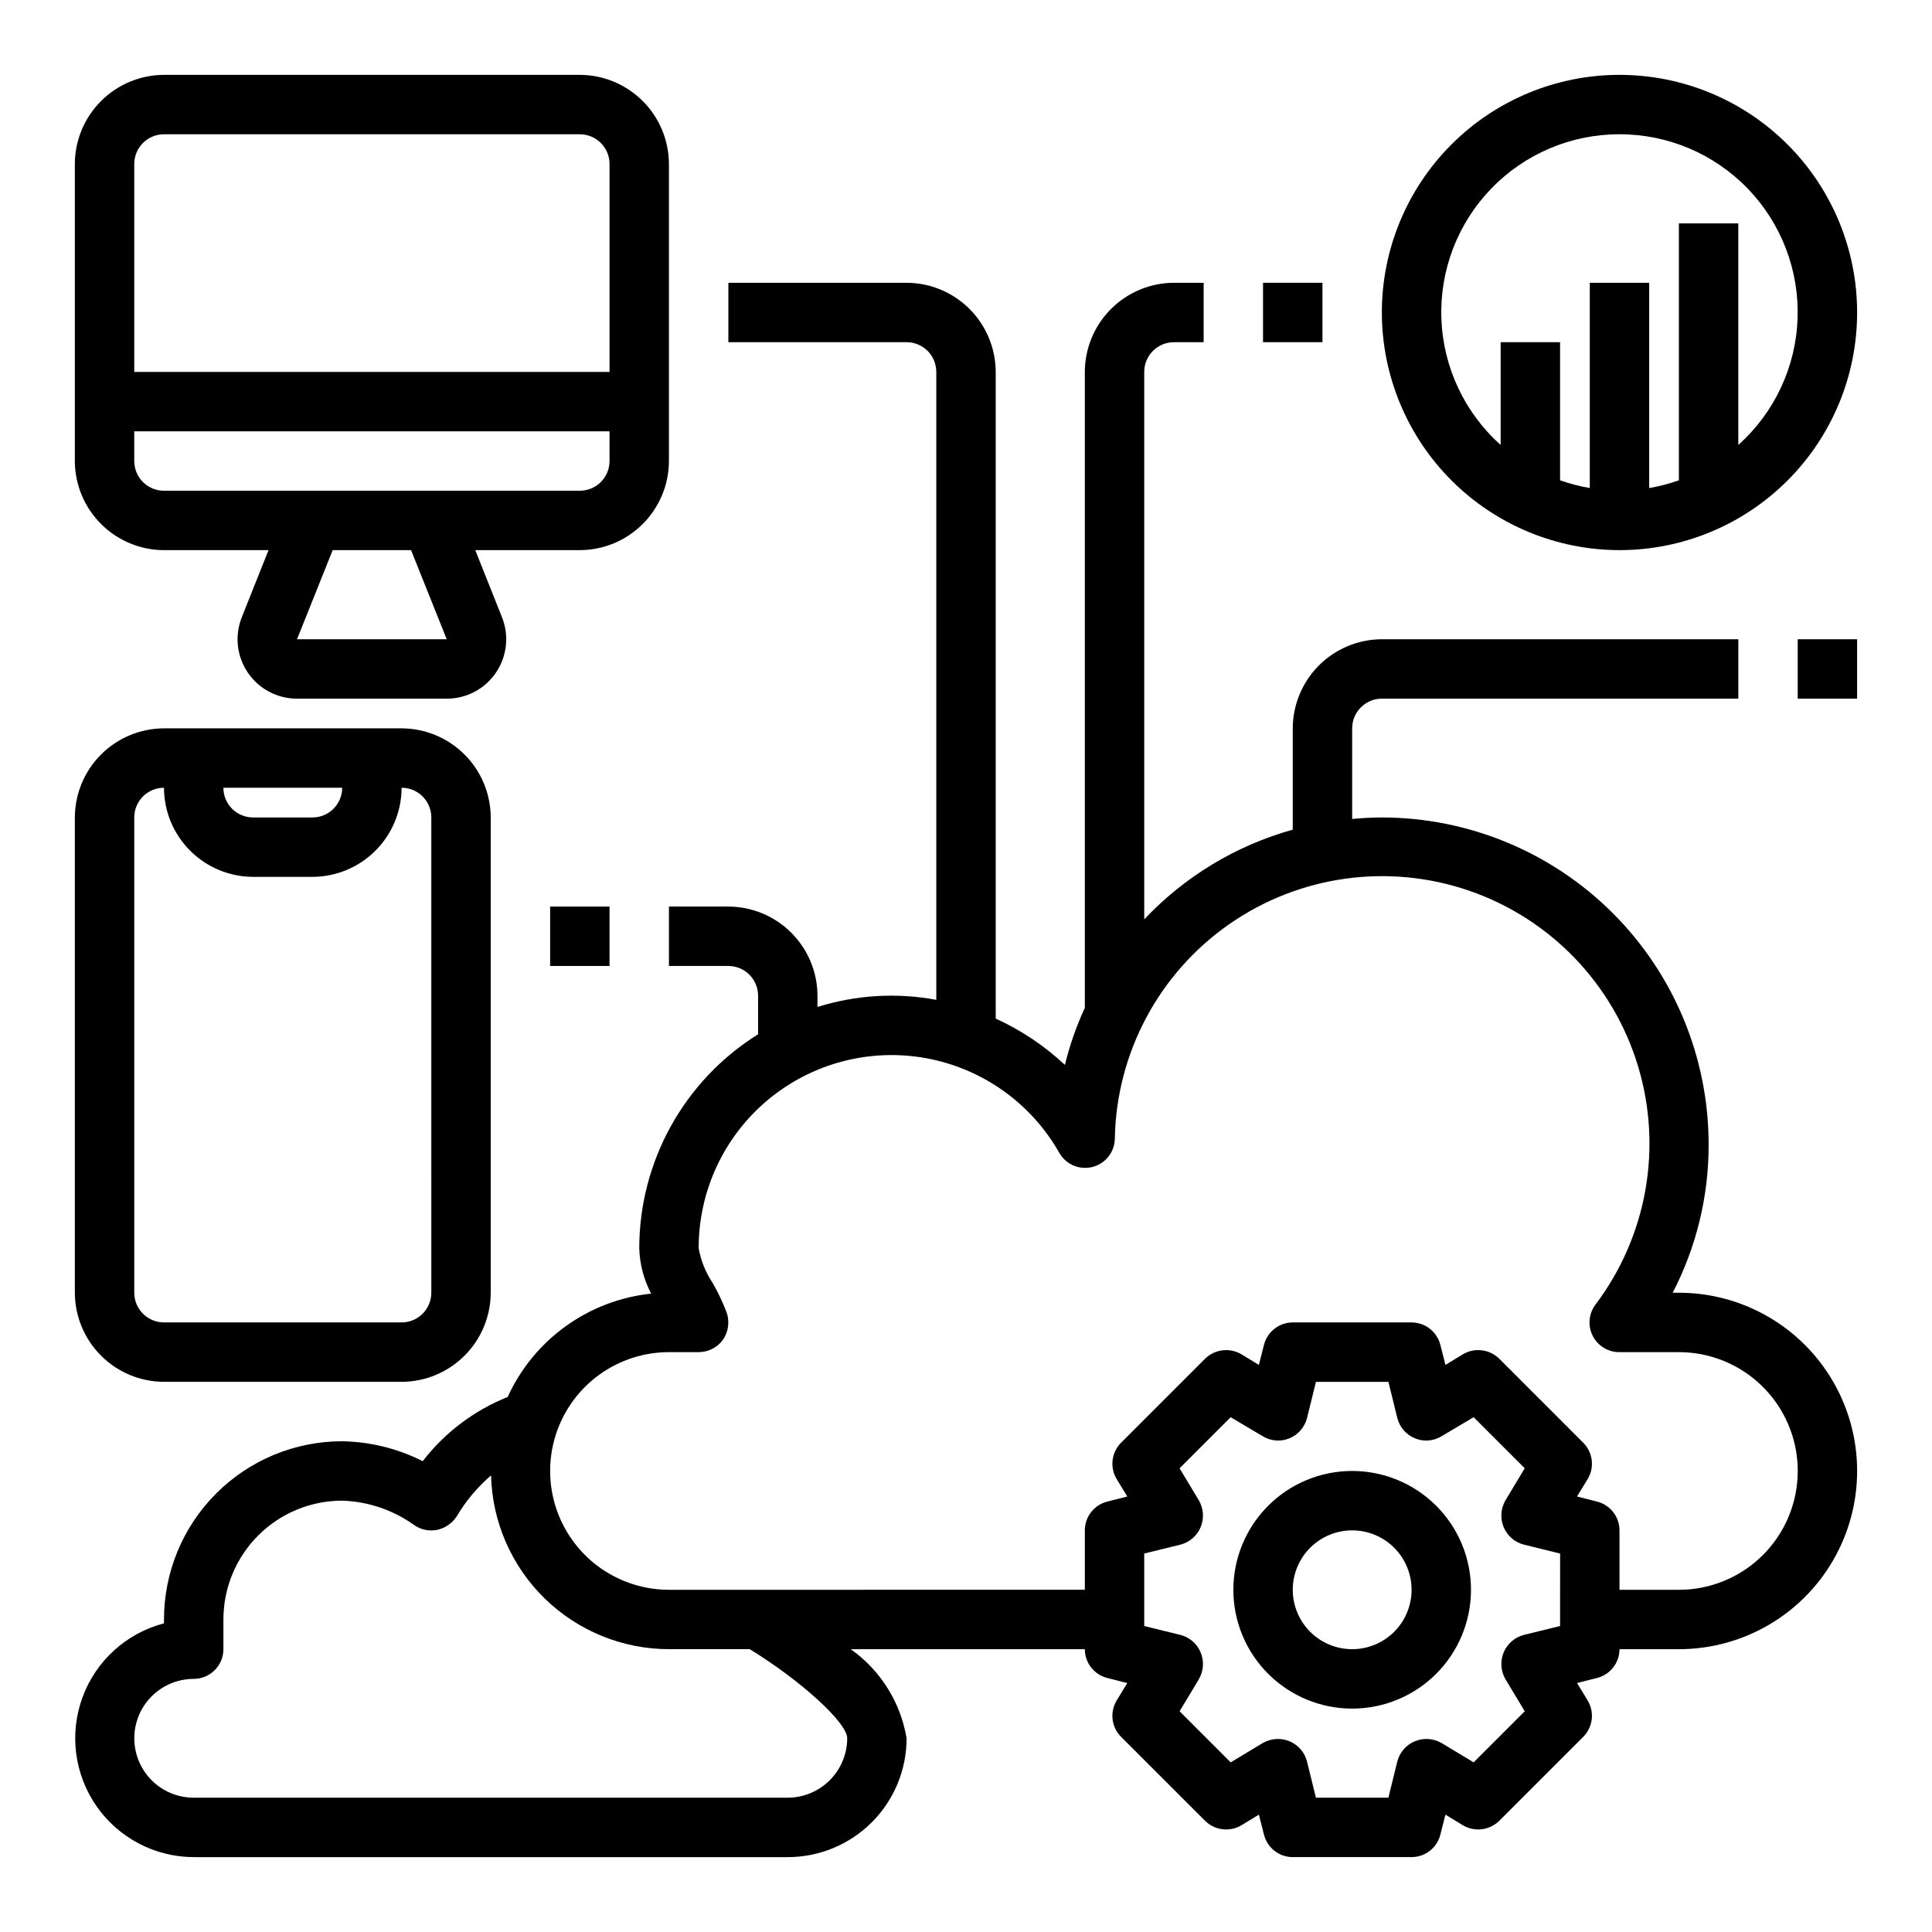
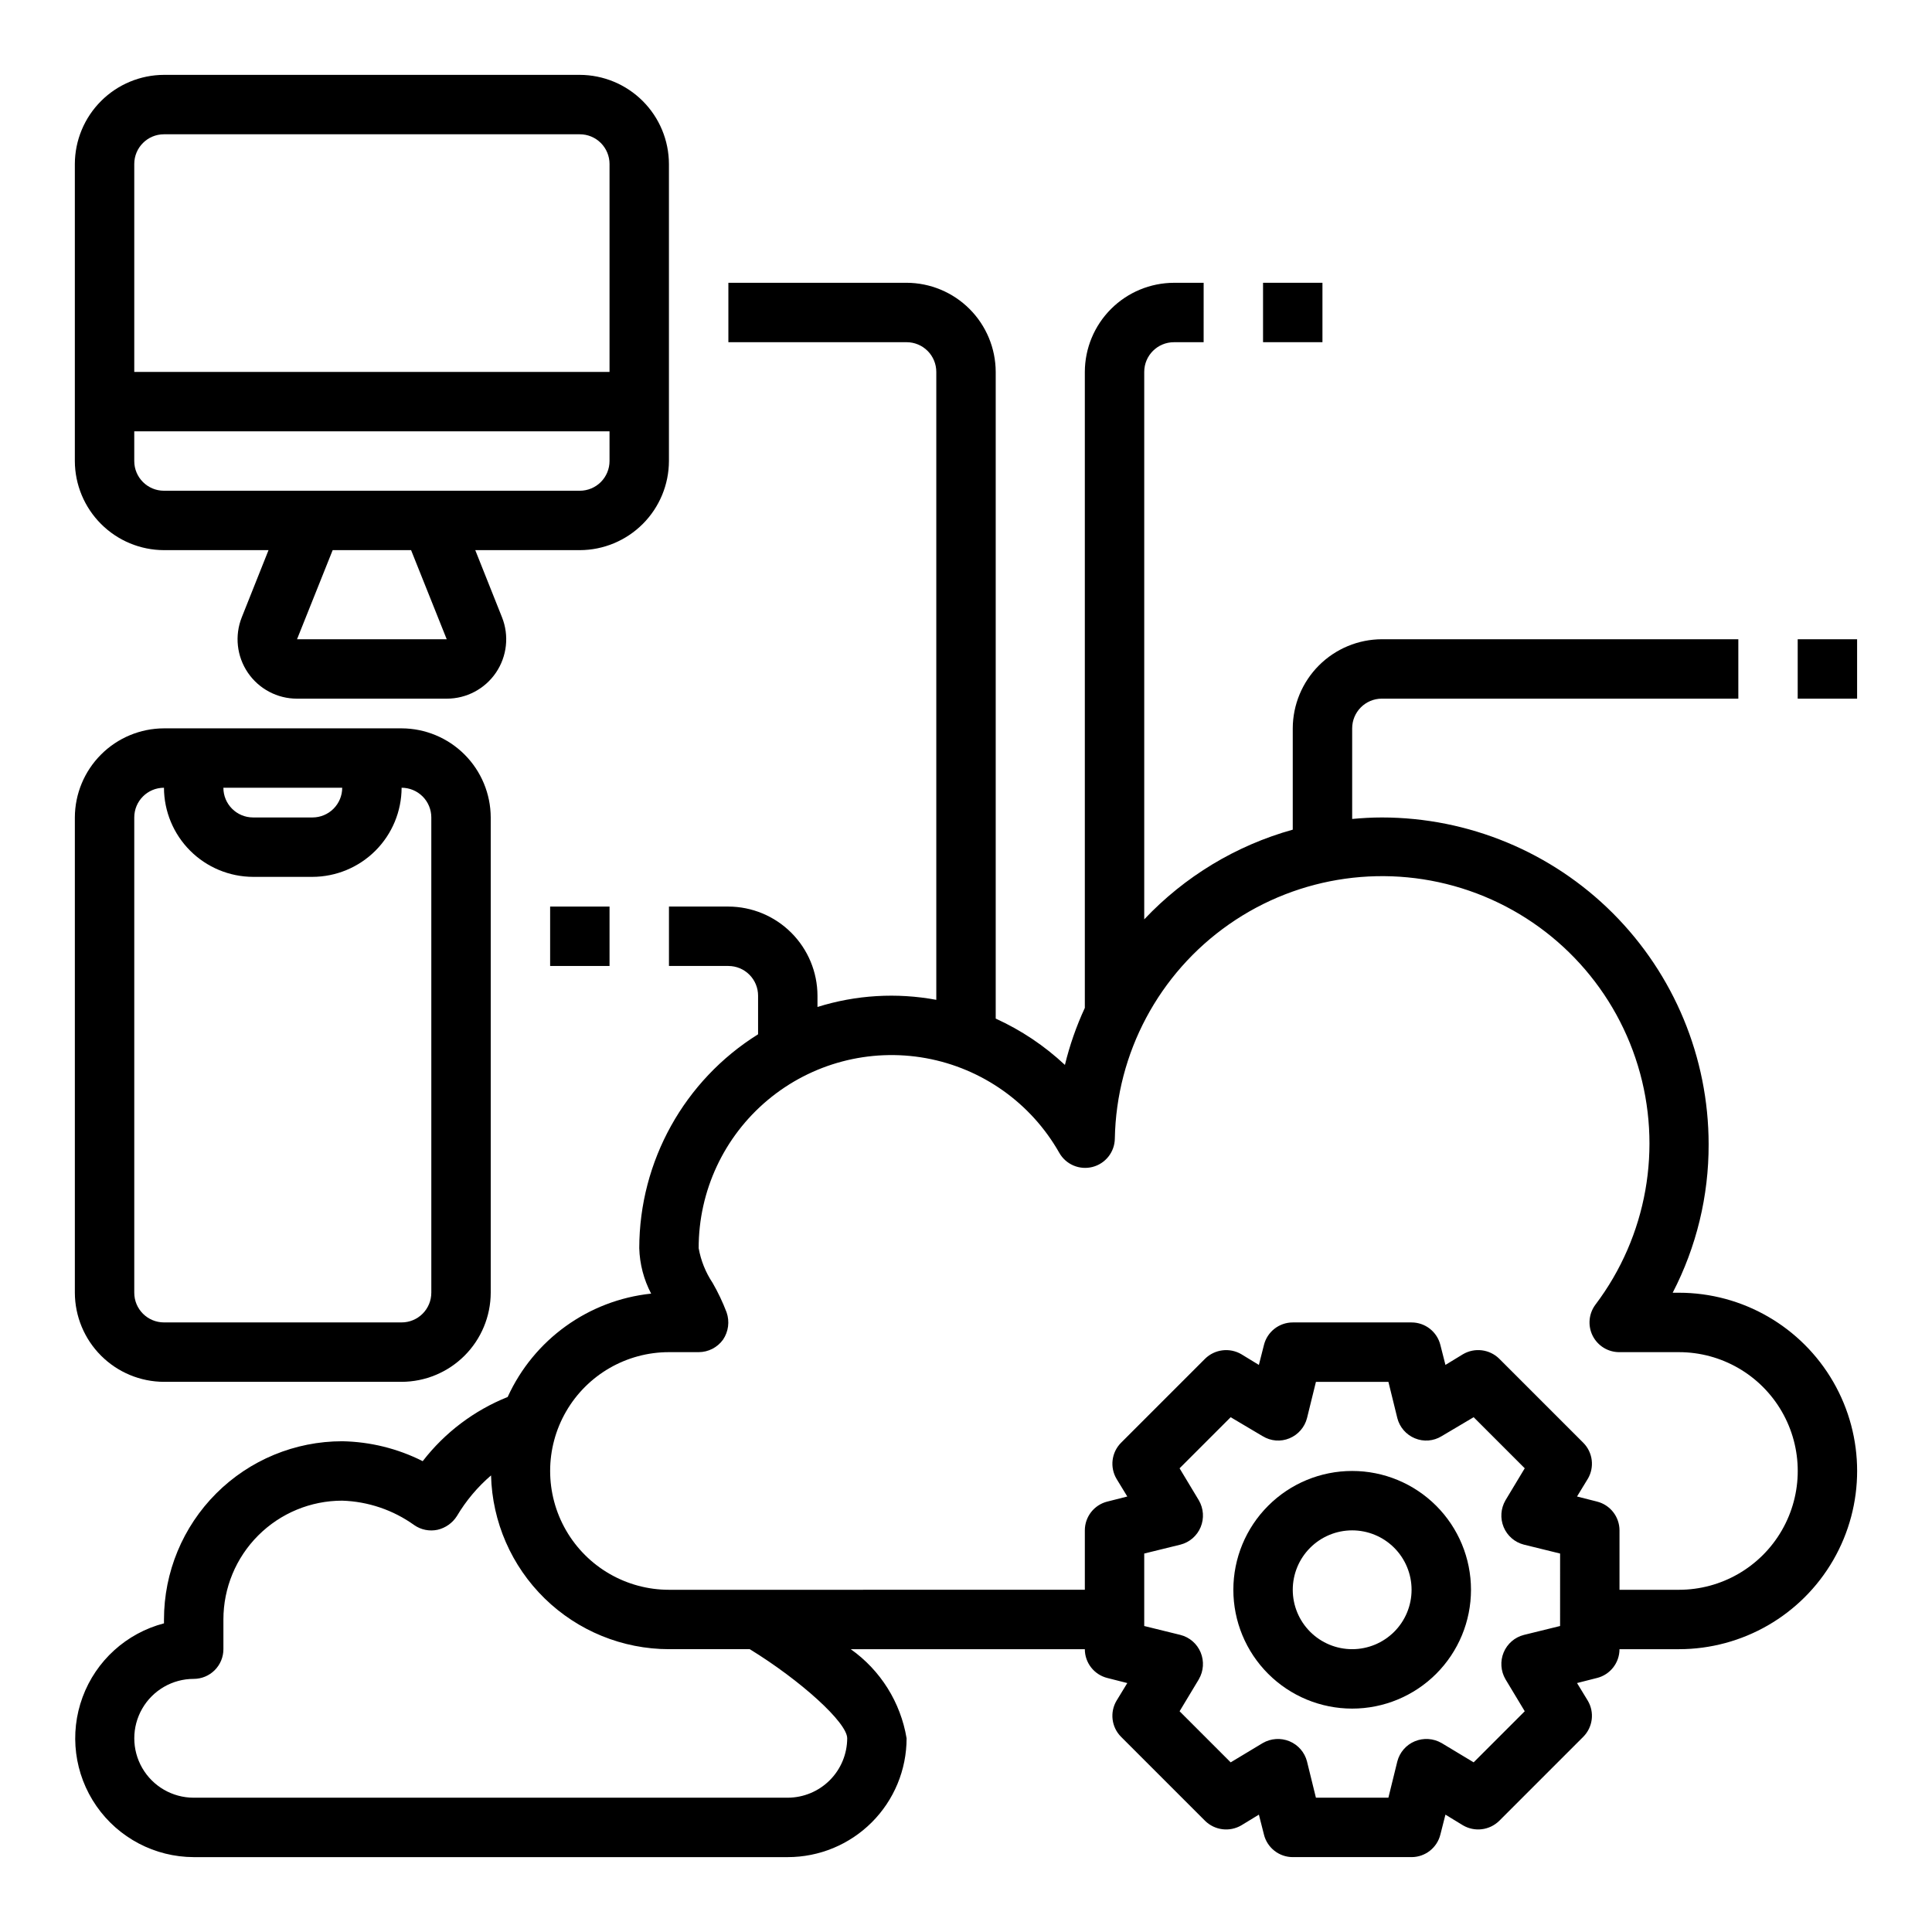
<svg xmlns="http://www.w3.org/2000/svg" fill="#000000" width="800px" height="800px" version="1.1" viewBox="144 144 512 512">
  <g>
    <path d="m502.34 533.82c-8.352 0-16.363 3.316-22.266 9.223-5.906 5.902-9.223 13.914-9.223 22.266s3.316 16.359 9.223 22.266c5.902 5.902 13.914 9.223 22.266 9.223 8.352 0 16.359-3.32 22.266-9.223 5.902-5.906 9.223-13.914 9.223-22.266s-3.32-16.363-9.223-22.266c-5.906-5.906-13.914-9.223-22.266-9.223zm0 47.23c-4.176 0-8.18-1.66-11.133-4.609-2.953-2.953-4.613-6.957-4.613-11.133s1.66-8.18 4.613-11.133c2.953-2.953 6.957-4.613 11.133-4.613 4.176 0 8.18 1.66 11.133 4.613 2.953 2.953 4.609 6.957 4.609 11.133s-1.656 8.18-4.609 11.133c-2.953 2.949-6.957 4.609-11.133 4.609z" />
    <path d="m289.79 384.25h15.742v15.742h-15.742z" />
    <path d="m250.43 337.02h-62.977c-6.258 0.016-12.254 2.512-16.676 6.938-4.426 4.426-6.922 10.418-6.941 16.676v125.95c0.02 6.258 2.516 12.254 6.941 16.68 4.422 4.426 10.418 6.918 16.676 6.938h62.977c6.258-0.02 12.254-2.512 16.68-6.938s6.918-10.422 6.938-16.68v-125.95c-0.02-6.258-2.512-12.25-6.938-16.676-4.426-4.426-10.422-6.922-16.68-6.938zm-15.742 15.742c0 2.09-0.832 4.09-2.309 5.566-1.477 1.477-3.477 2.305-5.566 2.305h-15.742c-4.348 0-7.871-3.523-7.871-7.871zm23.617 133.82h-0.004c0 2.09-0.828 4.09-2.305 5.566-1.477 1.477-3.477 2.305-5.566 2.305h-62.977c-4.348 0-7.871-3.523-7.871-7.871v-125.95c0-4.348 3.523-7.871 7.871-7.871 0.02 6.258 2.512 12.254 6.938 16.68 4.426 4.426 10.422 6.918 16.68 6.938h15.742c6.258-0.02 12.254-2.512 16.68-6.938 4.426-4.426 6.918-10.422 6.938-16.68 2.09 0 4.09 0.832 5.566 2.305 1.477 1.477 2.305 3.481 2.305 5.566z" />
    <path d="m478.72 218.94h15.742v15.742h-15.742z" />
    <path d="m620.41 313.41h15.742v15.742h-15.742z" />
-     <path d="m573.18 289.79c16.703 0 32.719-6.633 44.531-18.445 11.809-11.809 18.445-27.828 18.445-44.531 0-16.699-6.637-32.719-18.445-44.531-11.812-11.809-27.828-18.445-44.531-18.445s-32.723 6.637-44.531 18.445c-11.809 11.812-18.445 27.832-18.445 44.531 0.02 16.699 6.66 32.707 18.465 44.512 11.809 11.805 27.816 18.445 44.512 18.465zm0-110.21c12.824-0.016 25.098 5.188 34.004 14.418 8.902 9.227 13.664 21.684 13.191 34.496-0.477 12.812-6.144 24.883-15.707 33.426v-58.723h-15.746v68.094-0.004c-2.559 0.91-5.191 1.594-7.871 2.047v-54.395h-15.742v54.395c-2.68-0.453-5.312-1.137-7.875-2.047v-36.602h-15.742v27.238-0.004c-9.562-8.543-15.234-20.613-15.707-33.426-0.477-12.812 4.289-25.27 13.191-34.496 8.902-9.23 21.18-14.434 34.004-14.418z" />
    <path d="m588.93 486.59h-1.652c6.301-12.16 9.57-25.664 9.527-39.359-0.016-22.961-9.145-44.977-25.379-61.215-16.238-16.234-38.254-25.363-61.215-25.379-2.676 0-5.273 0.156-7.871 0.395v-24.008c0-4.348 3.523-7.875 7.871-7.875h94.465v-15.742h-94.465c-6.258 0.02-12.254 2.512-16.68 6.938-4.422 4.426-6.918 10.422-6.938 16.68v26.844c-15.039 4.191-28.648 12.414-39.359 23.773v-145.08c0-4.348 3.523-7.871 7.871-7.871h7.871l0.004-15.746h-7.875c-6.258 0.02-12.254 2.512-16.676 6.938-4.426 4.426-6.922 10.422-6.938 16.68v168.54c-2.25 4.856-4.016 9.918-5.277 15.113-5.402-5.062-11.598-9.211-18.34-12.277v-171.38c-0.02-6.258-2.512-12.254-6.938-16.68-4.426-4.426-10.422-6.918-16.68-6.938h-47.23v15.742h47.23v0.004c2.09 0 4.09 0.828 5.566 2.305 1.477 1.477 2.305 3.477 2.305 5.566v166.41c-10.492-1.953-21.301-1.305-31.488 1.891v-2.992c-0.016-6.258-2.512-12.254-6.938-16.68-4.422-4.426-10.418-6.918-16.676-6.938h-15.746v15.742h15.742l0.004 0.004c2.086 0 4.09 0.828 5.566 2.305 1.477 1.477 2.305 3.477 2.305 5.566v10.234c-19.559 12.203-31.457 33.621-31.488 56.676 0.117 4.203 1.195 8.324 3.148 12.047-16.629 1.754-31.09 12.176-38.023 27.395-8.887 3.555-16.66 9.426-22.512 17.004-6.625-3.344-13.918-5.144-21.332-5.277-12.527 0-24.543 4.977-33.398 13.836-8.859 8.859-13.836 20.871-13.836 33.398v1.023c-9.949 2.602-18.004 9.898-21.57 19.547-3.566 9.645-2.199 20.426 3.668 28.875 5.867 8.449 15.488 13.5 25.773 13.531h157.44c8.352 0 16.359-3.32 22.266-9.223 5.906-5.906 9.223-13.914 9.223-22.266-1.586-9.531-6.914-18.035-14.801-23.617h62.035c0 3.617 2.469 6.769 5.981 7.637l5.273 1.34-2.832 4.644v-0.004c-1.852 3.094-1.367 7.051 1.18 9.605l22.277 22.277c2.57 2.516 6.504 3 9.605 1.18l4.644-2.832 1.34 5.273h-0.004c0.871 3.512 4.019 5.981 7.637 5.984h31.488c3.617-0.004 6.769-2.473 7.637-5.984l1.34-5.273 4.644 2.832c3.102 1.816 7.031 1.332 9.602-1.18l22.277-22.277c2.547-2.555 3.035-6.512 1.184-9.605l-2.832-4.644 5.273-1.34-0.004 0.004c3.512-0.867 5.981-4.019 5.984-7.637h15.742c16.875 0 32.469-9.004 40.906-23.617s8.438-32.617 0-47.23-24.031-23.617-40.906-23.617zm-236.16 133.82h-157.44c-5.625 0-10.82-3-13.633-7.871-2.812-4.871-2.812-10.871 0-15.742 2.812-4.871 8.008-7.875 13.633-7.875 2.09 0 4.09-0.828 5.566-2.305 1.477-1.477 2.309-3.477 2.309-5.566v-7.871c0-8.352 3.316-16.359 9.223-22.266 5.902-5.906 13.914-9.223 22.266-9.223 6.848 0.219 13.477 2.465 19.047 6.453 1.805 1.273 4.062 1.73 6.223 1.262 2.109-0.492 3.949-1.793 5.113-3.621 2.41-4.066 5.469-7.707 9.055-10.785 0.309 12.309 5.41 24.008 14.215 32.609 8.809 8.602 20.629 13.426 32.938 13.441h21.41c13.465 8.266 25.824 19.445 25.824 23.617-0.016 4.172-1.676 8.168-4.625 11.117-2.953 2.949-6.949 4.613-11.121 4.625zm204.67-45.5-9.605 2.363h0.004c-2.418 0.617-4.398 2.34-5.356 4.644-0.953 2.305-0.777 4.926 0.473 7.082l5.117 8.5-13.539 13.539-8.5-5.117v0.004c-2.16-1.25-4.781-1.426-7.086-0.473-2.305 0.957-4.023 2.938-4.644 5.356l-2.363 9.602h-19.207l-2.363-9.605 0.004 0.004c-0.621-2.418-2.344-4.398-4.644-5.356-2.309-0.953-4.926-0.777-7.086 0.473l-8.5 5.117-13.539-13.539 5.117-8.5-0.004-0.004c1.25-2.156 1.426-4.777 0.473-7.082s-2.938-4.027-5.352-4.644l-9.605-2.363v-19.207l9.605-2.363c2.414-0.617 4.398-2.34 5.352-4.644 0.953-2.305 0.777-4.922-0.473-7.082l-5.117-8.5 13.539-13.539 8.5 5.039 0.004-0.004c2.133 1.312 4.773 1.52 7.086 0.551 2.301-0.953 4.023-2.938 4.644-5.352l2.363-9.605h19.207l2.363 9.605h-0.004c0.621 2.414 2.34 4.398 4.644 5.352 2.312 0.969 4.949 0.762 7.086-0.551l8.5-5.039 13.539 13.539-5.117 8.5v0.004c-1.25 2.16-1.426 4.777-0.473 7.082 0.957 2.305 2.938 4.027 5.356 4.644l9.605 2.363zm31.488-9.602h-15.742v-15.746c-0.004-3.617-2.473-6.766-5.984-7.637l-5.273-1.34 2.832-4.644 0.004 0.004c1.852-3.094 1.363-7.051-1.184-9.605l-22.277-22.277c-2.566-2.516-6.504-3-9.602-1.18l-4.644 2.832-1.34-5.273c-0.867-3.512-4.019-5.981-7.637-5.984h-31.488c-3.617 0.004-6.766 2.473-7.637 5.984l-1.34 5.273-4.644-2.832h0.004c-3.102-1.812-7.035-1.332-9.605 1.18l-22.277 22.277c-2.547 2.555-3.031 6.512-1.18 9.605l2.832 4.644-5.273 1.34v-0.004c-3.512 0.871-5.981 4.019-5.981 7.637v15.742l-110.21 0.004c-11.25 0-21.645-6.004-27.27-15.746-5.625-9.742-5.625-21.746 0-31.488s16.02-15.742 27.27-15.742h7.871c2.559-0.004 4.961-1.234 6.457-3.309 1.441-2.129 1.789-4.812 0.945-7.242-1.027-2.691-2.262-5.297-3.699-7.793-1.859-2.781-3.117-5.918-3.703-9.211-0.02-15.16 6.691-29.551 18.324-39.277 11.633-9.723 26.984-13.781 41.902-11.078 14.918 2.707 27.867 11.898 35.34 25.086 1.754 3.098 5.363 4.629 8.809 3.746 3.445-0.883 5.867-3.969 5.914-7.523 0.418-22.676 11.664-43.781 30.258-56.773 18.59-12.988 42.277-16.293 63.715-8.887s38.031 24.625 44.637 46.324c6.609 21.695 2.43 45.242-11.238 63.34-1.789 2.387-2.078 5.578-0.746 8.246 1.336 2.664 4.059 4.352 7.043 4.352h15.82c11.25 0 21.645 6 27.27 15.742s5.625 21.746 0 31.488c-5.625 9.742-16.02 15.746-27.27 15.746z" />
    <path d="m297.66 163.84h-110.21c-6.258 0.02-12.254 2.516-16.676 6.941-4.426 4.422-6.922 10.418-6.941 16.676v78.723c0.02 6.258 2.516 12.25 6.941 16.676 4.422 4.426 10.418 6.922 16.676 6.938h27.711l-7.086 17.789v0.004c-1.934 4.852-1.332 10.344 1.602 14.668 2.934 4.32 7.816 6.906 13.039 6.898h39.676c5.223 0.008 10.109-2.578 13.043-6.898 2.934-4.324 3.531-9.816 1.602-14.668l-7.086-17.793h27.711c6.254-0.016 12.25-2.512 16.676-6.938 4.426-4.426 6.918-10.418 6.938-16.676v-78.723c-0.02-6.258-2.512-12.254-6.938-16.676-4.426-4.426-10.422-6.922-16.676-6.941zm-74.945 149.57 9.445-23.617h20.781l9.445 23.617zm82.816-47.23c0 2.086-0.832 4.09-2.305 5.566-1.477 1.473-3.481 2.305-5.566 2.305h-110.21c-4.348 0-7.871-3.523-7.871-7.871v-7.875h125.95zm0-23.617h-125.95v-55.105c0-4.348 3.523-7.871 7.871-7.871h110.21c2.086 0 4.09 0.828 5.566 2.305 1.473 1.477 2.305 3.481 2.305 5.566z" />
  </g>
</svg>